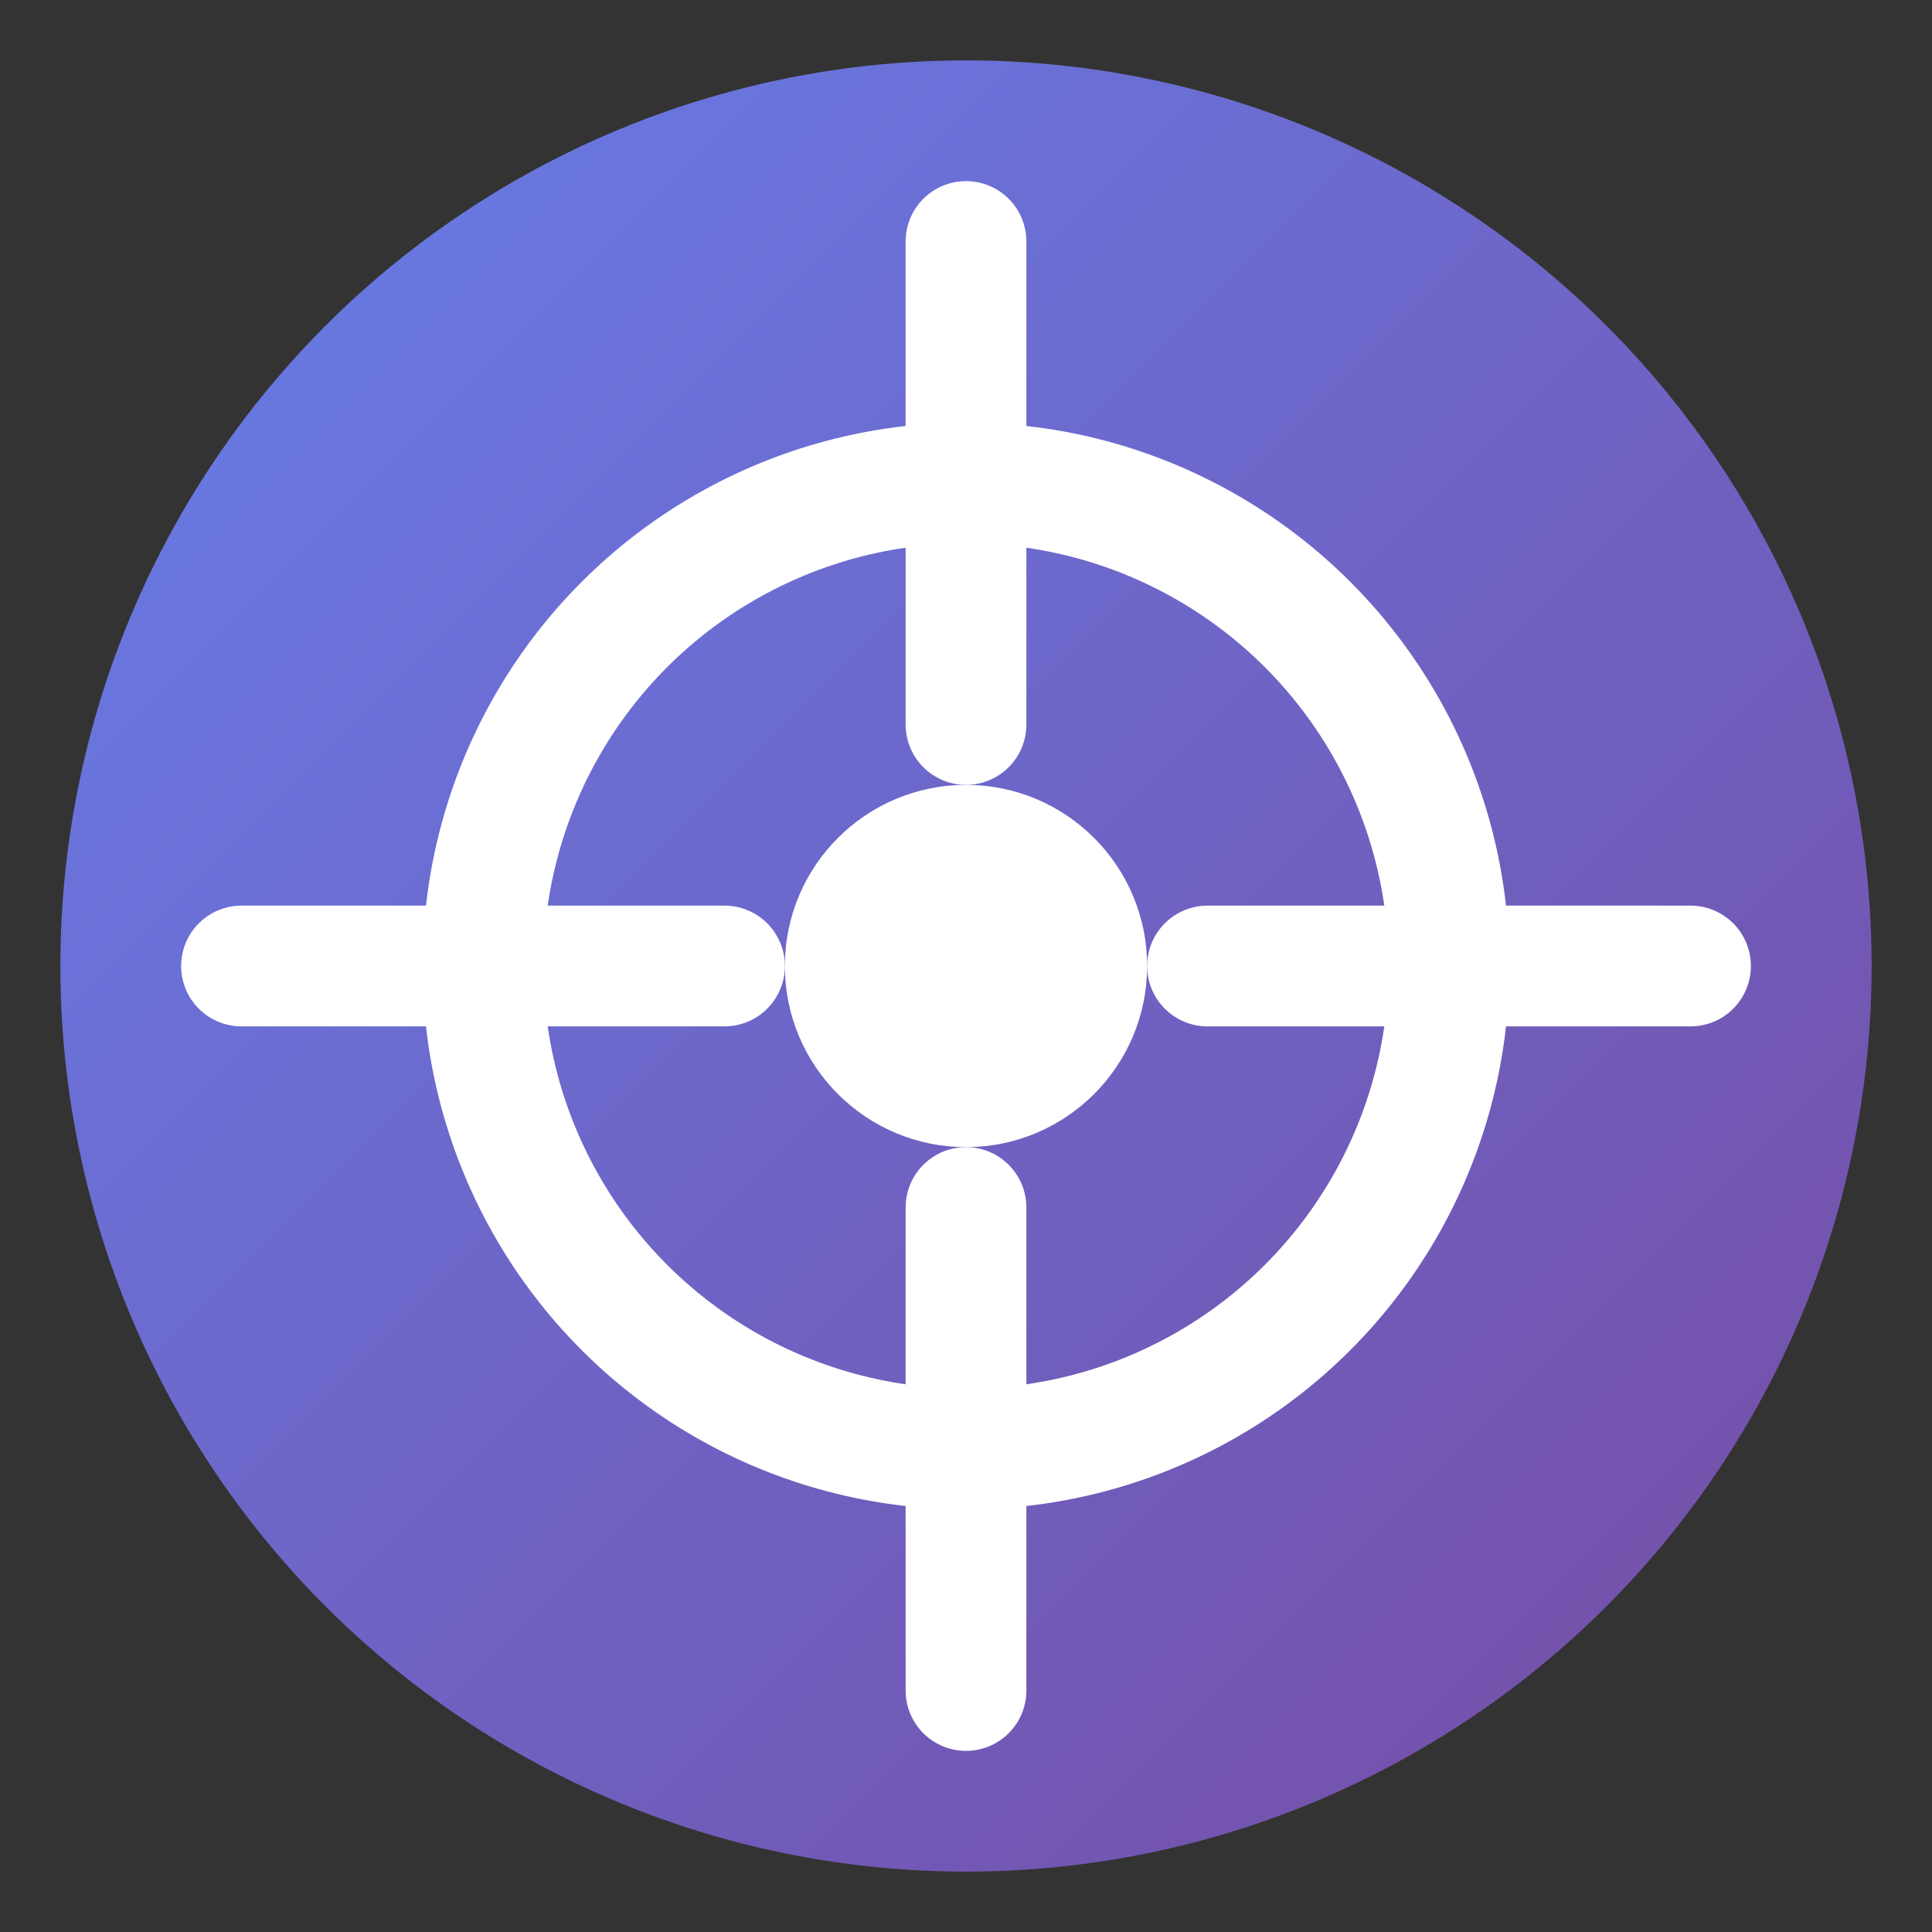
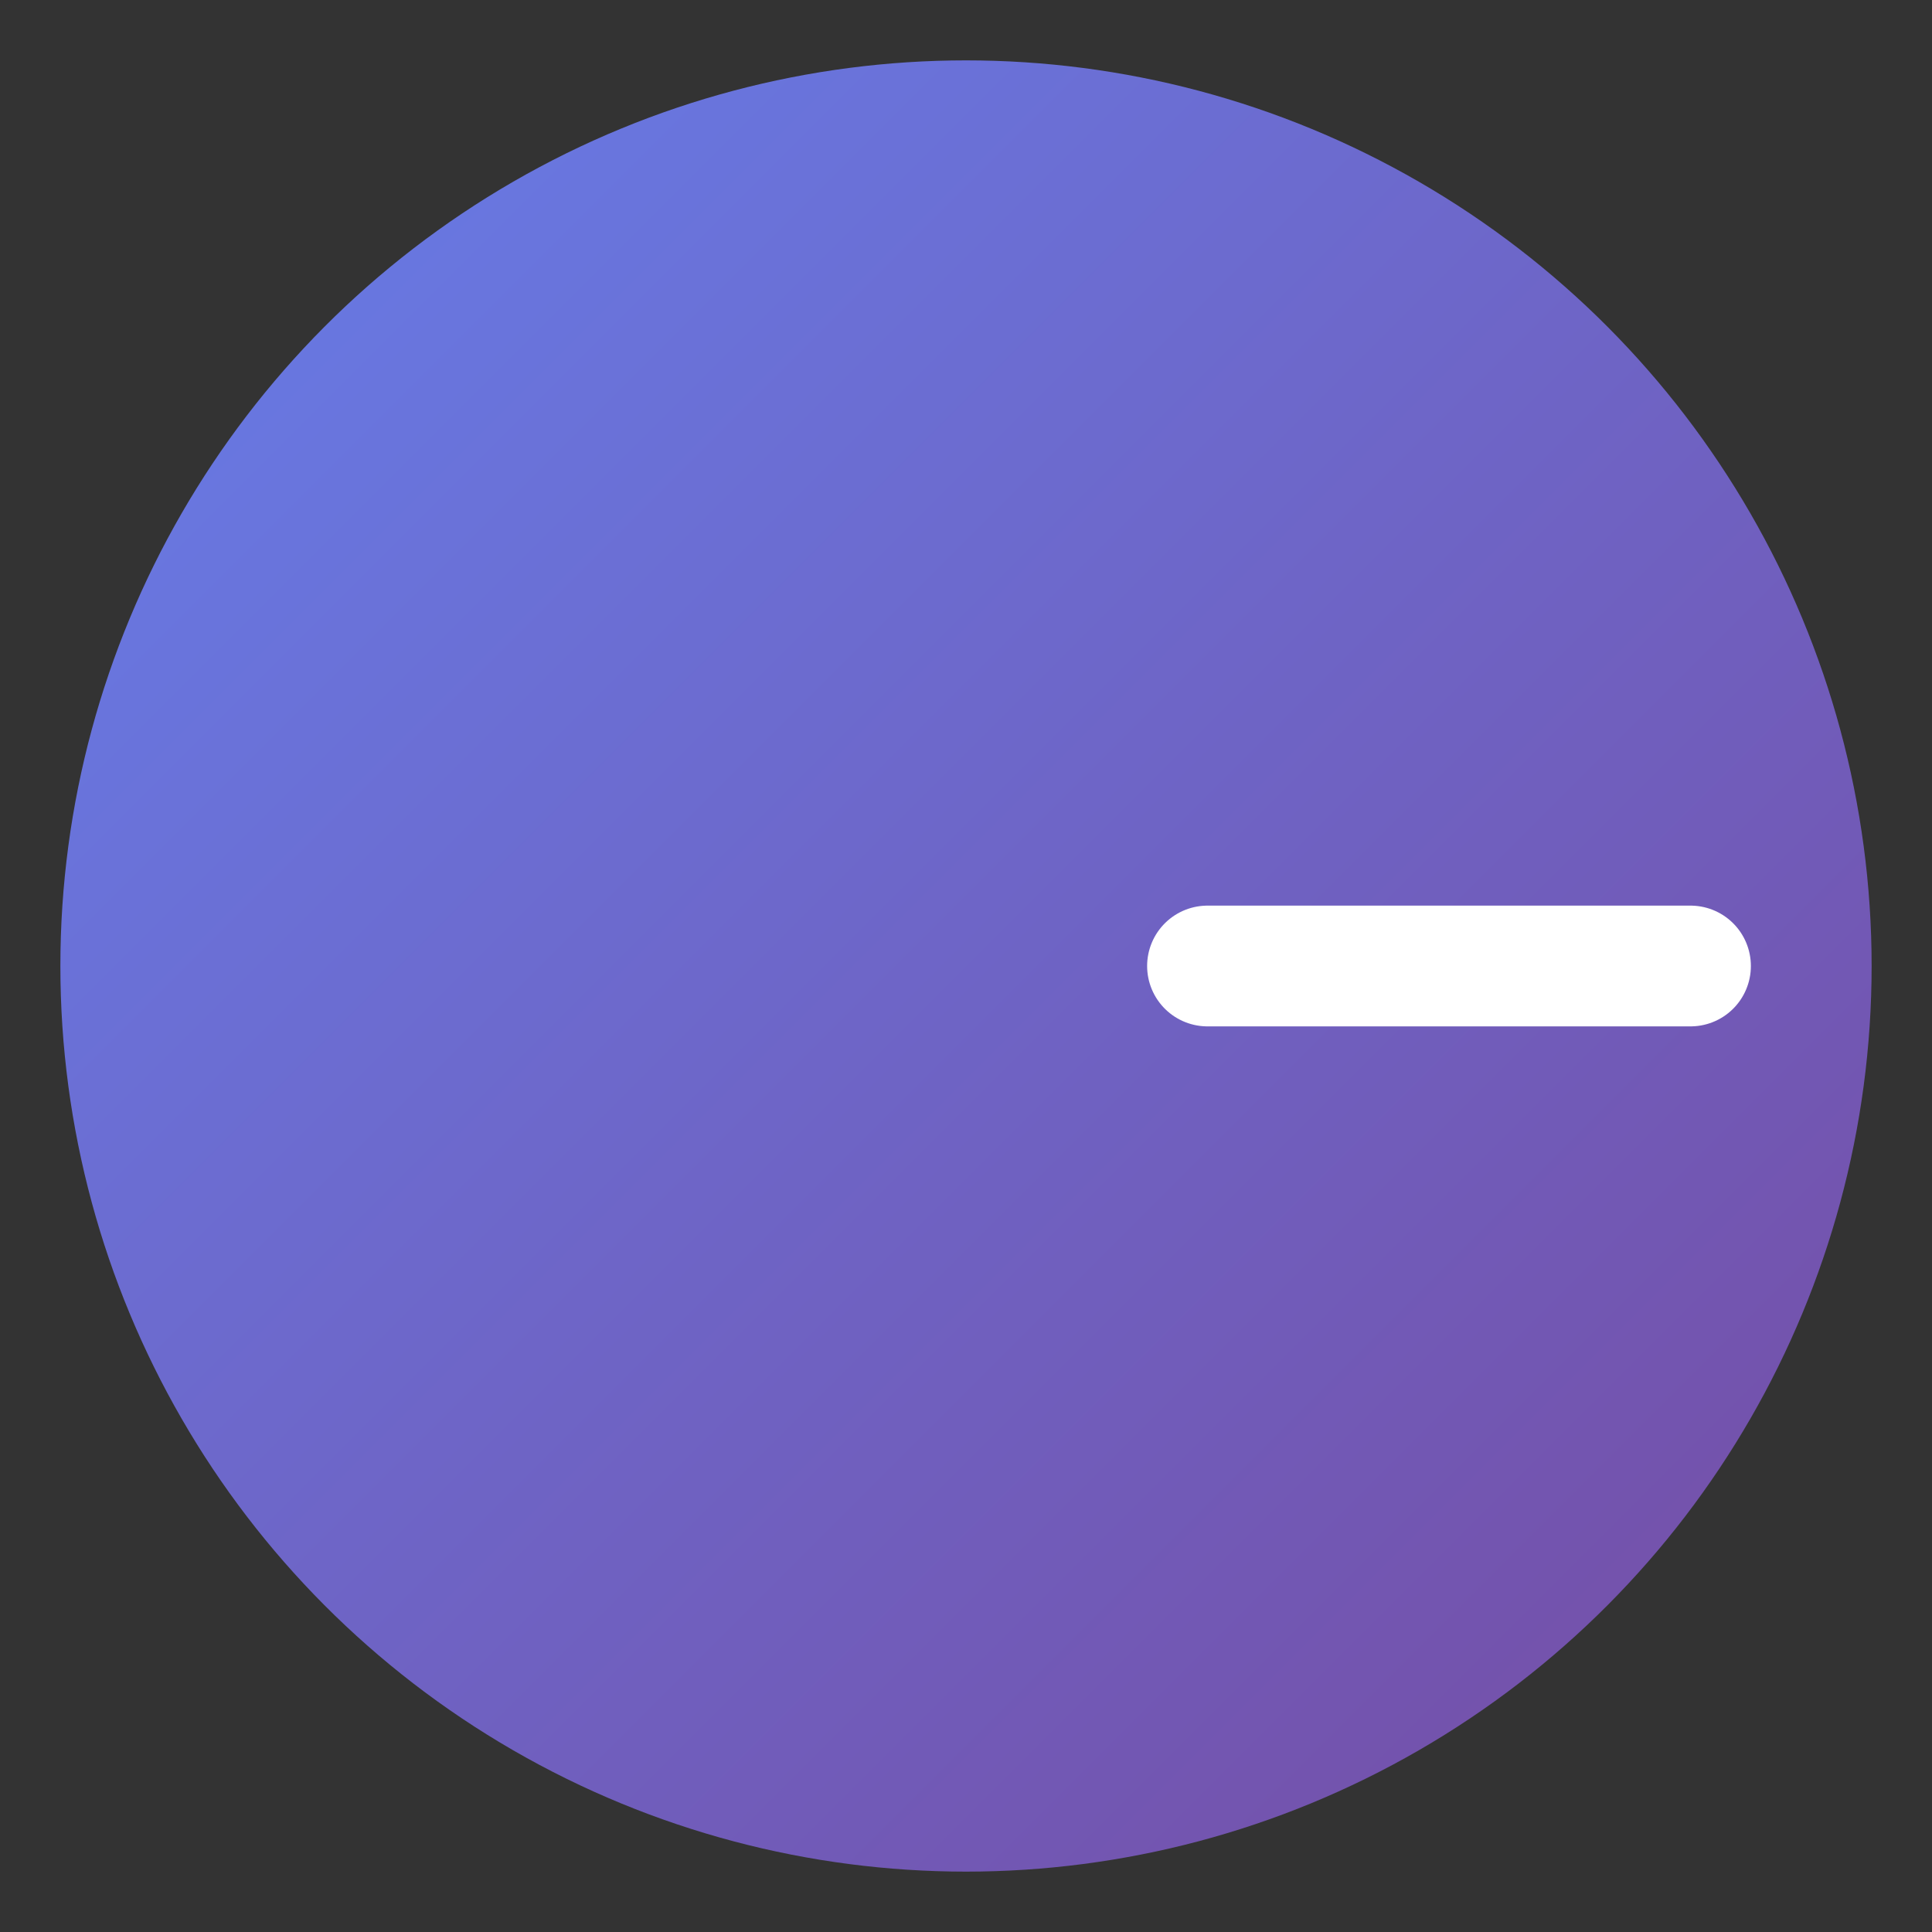
<svg xmlns="http://www.w3.org/2000/svg" viewBox="0 0 32 32">
  <rect x="0" y="0" width="32" height="32" fill="#333333" stroke="none" />
  <defs>
    <linearGradient id="grad" x1="0%" y1="0%" x2="100%" y2="100%">
      <stop offset="0%" style="stop-color:#667eea;stop-opacity:1" />
      <stop offset="100%" style="stop-color:#764ba2;stop-opacity:1" />
    </linearGradient>
  </defs>
  <circle cx="16" cy="16" r="15" fill="url(#grad)" />
-   <circle cx="16" cy="16" r="8" fill="none" stroke="#fff" stroke-width="2" />
-   <circle cx="16" cy="16" r="3" fill="#fff" />
-   <path d="M16 4 L16 12" stroke="#fff" stroke-width="2" stroke-linecap="round" />
-   <path d="M16 20 L16 28" stroke="#fff" stroke-width="2" stroke-linecap="round" />
-   <path d="M4 16 L12 16" stroke="#fff" stroke-width="2" stroke-linecap="round" />
  <path d="M20 16 L28 16" stroke="#fff" stroke-width="2" stroke-linecap="round" />
</svg>